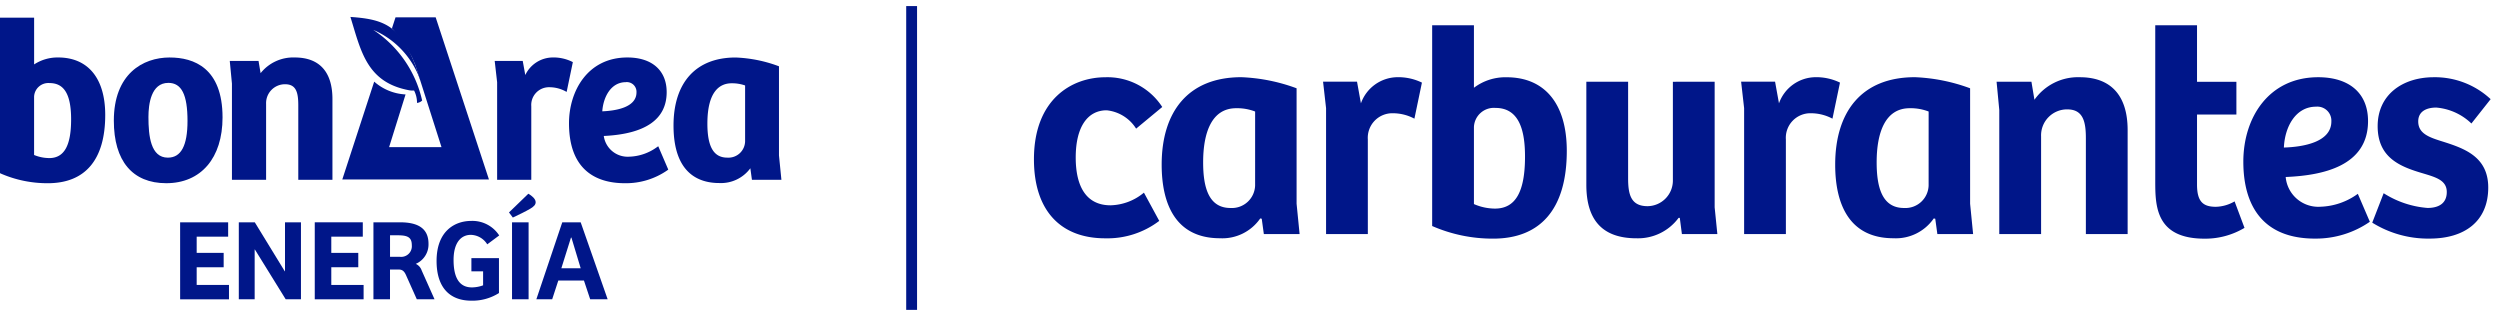
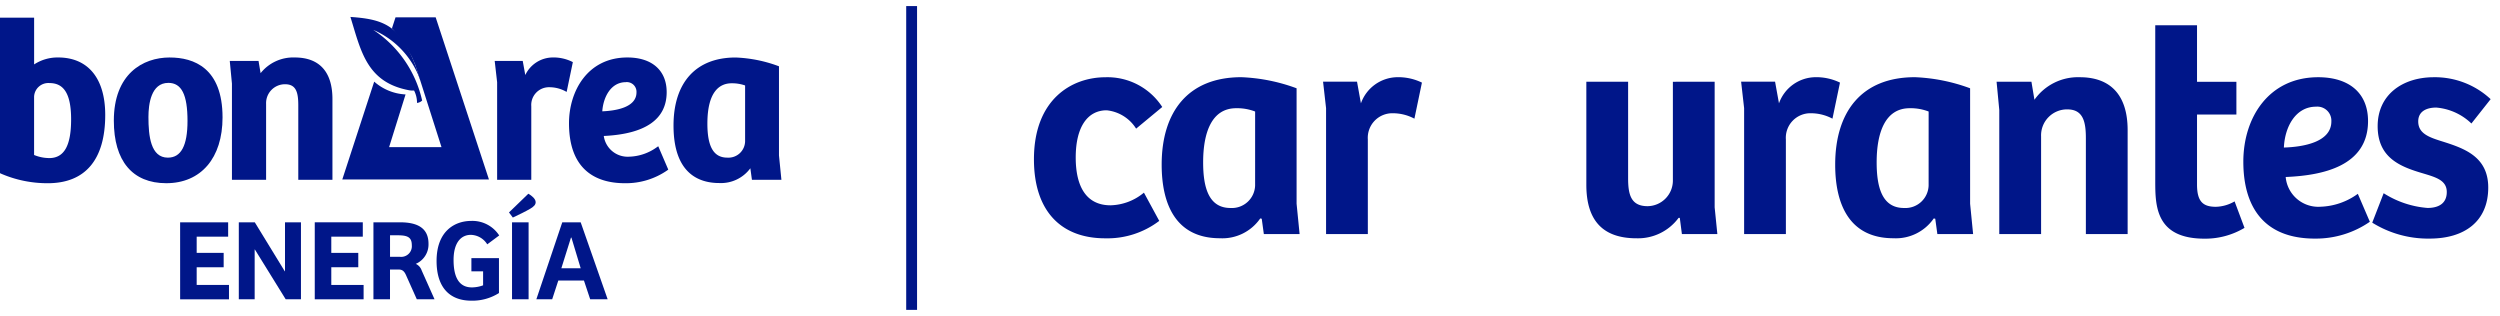
<svg xmlns="http://www.w3.org/2000/svg" width="292.772" height="37" viewBox="0 0 292.772 37">
  <defs>
    <style>.a{fill:#fff;opacity:0;}.b{fill:#001689;}</style>
  </defs>
  <g transform="translate(-900.167 248.26)">
    <rect class="a" width="292.771" height="37" transform="translate(900.167 -248.26)" />
    <rect class="b" width="35.577" height="1.271" transform="translate(1007.562 -247.548) rotate(90)" />
    <path class="b" d="M1034.131-225.7l1.794,3.308a10.014,10.014,0,0,1-6.334,2.04c-5.209,0-8.34-3.237-8.34-9.254,0-7.039,4.434-9.607,8.375-9.607a7.643,7.643,0,0,1,6.651,3.483l-3.061,2.535a4.621,4.621,0,0,0-3.449-2.148c-2.181,0-3.624,1.865-3.624,5.526,0,3.448,1.266,5.6,4.082,5.6A6.329,6.329,0,0,0,1034.131-225.7Z" />
    <path class="b" d="M1052.009-224.4l.353,3.555h-4.188l-.247-1.8-.175-.035a5.39,5.39,0,0,1-4.717,2.321c-5.1,0-6.826-3.87-6.826-8.622,0-6.193,3.1-10.239,9.326-10.239a20.935,20.935,0,0,1,6.474,1.3Zm-4.856-10.8a5.853,5.853,0,0,0-2.217-.387c-2.886,0-3.87,2.885-3.87,6.334,0,2.852.6,5.35,3.2,5.35a2.721,2.721,0,0,0,2.886-2.64Z" />
    <path class="b" d="M1060.353-220.846h-4.892v-14.746l-.352-3.1h3.977l.457,2.535a4.586,4.586,0,0,1,4.224-3.062,6.324,6.324,0,0,1,2.92.633l-.88,4.223a5.365,5.365,0,0,0-2.5-.634,2.874,2.874,0,0,0-2.956,3.062Z" />
-     <path class="b" d="M1067.886-245.3h4.891v7.319a6.1,6.1,0,0,1,3.837-1.23c4.363,0,7.038,2.991,7.038,8.622,0,6.861-3.133,10.275-8.622,10.275a17.666,17.666,0,0,1-7.144-1.478Zm4.891,20.939a6.235,6.235,0,0,0,2.465.529c2.392,0,3.518-1.936,3.518-6.089,0-2.816-.562-5.7-3.449-5.7a2.34,2.34,0,0,0-2.534,2.252Z" />
    <path class="b" d="M1100.968-238.689v14.71l.317,3.133h-4.153l-.246-1.9h-.141a5.907,5.907,0,0,1-4.926,2.392c-3.942,0-5.878-2.075-5.878-6.263v-12.071h4.892v11.3c0,1.9.316,3.273,2.287,3.273a3,3,0,0,0,2.956-2.956v-11.613Z" />
    <path class="b" d="M1109.31-220.846h-4.891v-14.746l-.352-3.1h3.976l.458,2.535a4.586,4.586,0,0,1,4.223-3.062,6.328,6.328,0,0,1,2.921.633l-.881,4.223a5.365,5.365,0,0,0-2.5-.634,2.874,2.874,0,0,0-2.956,3.062Z" />
    <path class="b" d="M1130.884-224.4l.352,3.555h-4.187l-.247-1.8-.175-.035a5.39,5.39,0,0,1-4.717,2.321c-5.1,0-6.826-3.87-6.826-8.622,0-6.193,3.1-10.239,9.326-10.239a20.924,20.924,0,0,1,6.474,1.3Zm-4.857-10.8a5.843,5.843,0,0,0-2.216-.387c-2.886,0-3.871,2.885-3.871,6.334,0,2.852.6,5.35,3.2,5.35a2.72,2.72,0,0,0,2.885-2.64Z" />
    <path class="b" d="M1134.3-220.846v-14.536l-.316-3.307h4.082l.352,2.112a6.237,6.237,0,0,1,5.314-2.639c3.484,0,5.6,1.969,5.6,6.193v12.177h-4.891v-11.226c0-1.936-.317-3.379-2.182-3.379a3.043,3.043,0,0,0-3.062,3.167v11.438Z" />
    <path class="b" d="M1157.458-245.3v6.616h4.611v3.836h-4.611v8.2c0,2.042.739,2.605,2.217,2.605a4.56,4.56,0,0,0,2.182-.633l1.161,3.1a8.947,8.947,0,0,1-4.68,1.266c-5.7,0-5.772-3.8-5.772-6.722V-245.3Z" />
    <path class="b" d="M1177.485-234.079c0,5.315-5.385,6.37-9.644,6.547a3.831,3.831,0,0,0,4.048,3.483,7.849,7.849,0,0,0,4.4-1.514l1.407,3.274a11.1,11.1,0,0,1-6.44,1.97c-5.983,0-8.375-3.73-8.375-9.009,0-5.173,2.991-9.888,8.762-9.888C1175.2-239.216,1177.485-237.422,1177.485-234.079Zm-6.089-1.688c-2.394,0-3.66,2.357-3.766,4.786,2.288-.071,5.56-.635,5.56-3.062A1.644,1.644,0,0,0,1171.4-235.767Z" />
    <path class="b" d="M1179.314-225.632a11.166,11.166,0,0,0,5.139,1.724c1.3,0,2.253-.529,2.253-1.865,0-1.372-1.268-1.726-2.781-2.182-2.64-.774-5.314-1.8-5.314-5.526s2.956-5.735,6.581-5.735a9.573,9.573,0,0,1,6.651,2.568l-2.252,2.85a6.73,6.73,0,0,0-4.117-1.865c-1.162,0-2.111.458-2.111,1.62,0,1.372,1.161,1.829,2.744,2.323,2.57.809,5.455,1.759,5.455,5.418,0,3.978-2.781,5.983-6.863,5.983a12.356,12.356,0,0,1-6.721-1.865Z" />
    <path class="b" d="M921.261-222.226h5.624v1.681H923.2v1.9h3.16v1.681H923.2v2.074h3.783v1.681h-5.72Z" />
    <path class="b" d="M935.412-222.226v9.015h-1.788l-3.607-5.829h-.027v5.829h-1.857v-9.015h1.872l3.51,5.734h.028v-5.734Z" />
    <path class="b" d="M937.028-222.226h5.625v1.681h-3.688v1.9h3.16v1.681h-3.16v2.074h3.783v1.681h-5.72Z" />
    <path class="b" d="M945.84-213.211H943.9v-9.015h3.1c2.035,0,3.349.651,3.349,2.521a2.474,2.474,0,0,1-1.491,2.346,1.311,1.311,0,0,1,.691.773l1.506,3.375h-2.076l-1.273-2.847c-.177-.393-.394-.637-.827-.637H945.84Zm1.153-4.976a1.25,1.25,0,0,0,1.4-1.368c0-.99-.6-1.152-1.71-1.152h-.84v2.52Z" />
    <path class="b" d="M958.6-213.943a5.8,5.8,0,0,1-3.238.895c-2.495,0-4.068-1.506-4.068-4.651,0-3.51,2.141-4.689,4.052-4.689a3.738,3.738,0,0,1,3.282,1.7l-1.4,1.042a2.334,2.334,0,0,0-1.911-1.111c-1.259,0-2.033,1.045-2.033,2.942,0,1.993.623,3.212,2.141,3.212a3.874,3.874,0,0,0,1.317-.243v-1.641h-1.37v-1.545H958.6Z" />
    <path class="b" d="M962.042-225.574c.421.244.855.61.855.989,0,.3-.2.5-.6.747-.555.338-1.45.759-2.073,1.056l-.449-.6Zm-1.912,12.363v-9.015h1.94v9.015Z" />
    <path class="b" d="M962.978-213.211l3.036-9.015h2.156l3.158,9.015h-2.045l-.732-2.2h-3l-.719,2.2Zm2.928-3.633h2.264l-1.084-3.592h-.053Z" />
    <path class="b" d="M951.187-246.233h-4.7l-.421,1.294a15.753,15.753,0,0,1,2.388,3.472l.347.809,3.071,9.632h-6.139l1.928-6.174a6,6,0,0,1-3.672-1.5l-3.737,11.46h17.175Z" />
    <path class="b" d="M943.9-244.753a10.038,10.038,0,0,1,5.458,5.813,1.407,1.407,0,0,0-.054-.219c-1.888-5.951-3.821-6.828-8.1-7.118,1.231,3.975,1.9,7.653,6.855,8.583a2.4,2.4,0,0,0,.6.035,3.164,3.164,0,0,1,.345,1.453,1.015,1.015,0,0,0,.6-.282,13.4,13.4,0,0,0-5.712-8.265" />
    <path class="b" d="M906.979-241.529a4.989,4.989,0,0,0-2.816.814v-5.477h-4v18.205l.066.038a13.683,13.683,0,0,0,5.532,1.146c4.4,0,6.729-2.766,6.729-8,0-4.275-2.009-6.727-5.515-6.727m-1.053,11.781a4.7,4.7,0,0,1-1.763-.361v-6.821a1.672,1.672,0,0,1,1.818-1.6c1.718,0,2.518,1.35,2.518,4.245,0,3.1-.818,4.54-2.573,4.54" />
    <path class="b" d="M920.041-241.529c-3.162,0-6.543,1.943-6.543,7.4,0,4.723,2.18,7.324,6.137,7.324,4.07,0,6.594-2.949,6.594-7.7,0-5.8-3.364-7.022-6.188-7.022m-.163,2.972c1.553,0,2.248,1.375,2.248,4.457,0,2.893-.751,4.3-2.3,4.3-2.016,0-2.275-2.542-2.275-4.756,0-1.5.3-4,2.329-4" />
    <path class="b" d="M934.679-241.529a4.878,4.878,0,0,0-3.994,1.839l-.241-1.437h-3.369l.255,2.659v11.261h4v-8.887a2.211,2.211,0,0,1,2.221-2.3c1.29,0,1.548.94,1.548,2.46v8.728h4v-9.453c0-3.187-1.525-4.869-4.413-4.869" />
    <path class="b" d="M967.166-241.03a4.959,4.959,0,0,0-2.3-.5,3.588,3.588,0,0,0-3.183,2.058l-.3-1.655H958.1l.285,2.5v11.421h4v-8.613a2.077,2.077,0,0,1,2.138-2.226,3.992,3.992,0,0,1,1.858.471l.145.078.726-3.488Z" />
    <path class="b" d="M977.254-231.133l-.126.085a5.808,5.808,0,0,1-3.3,1.138,2.821,2.821,0,0,1-2.953-2.426c4.888-.233,7.365-1.96,7.365-5.133,0-2.542-1.72-4.06-4.6-4.06-4.7,0-6.838,3.993-6.838,7.7,0,5.806,3.558,7.025,6.542,7.025a8.5,8.5,0,0,0,5.013-1.54l.069-.058Zm-3.8-7.507a1.137,1.137,0,0,1,1.251,1.2c0,1.772-2.447,2.154-4.005,2.217.114-1.668,1.01-3.413,2.754-3.413" />
    <path class="b" d="M991.392-230.054v-10.441l-.081-.031a16.088,16.088,0,0,0-5-1c-4.621,0-7.269,2.905-7.269,7.969,0,5.562,2.91,6.732,5.354,6.732a4.269,4.269,0,0,0,3.643-1.73l.186,1.351h3.452Zm-6.054.254c-1.588,0-2.33-1.263-2.33-3.976,0-3.908,1.544-4.73,2.839-4.73a4.533,4.533,0,0,1,1.578.254v6.552a1.954,1.954,0,0,1-2.087,1.9" />
  </g>
</svg>